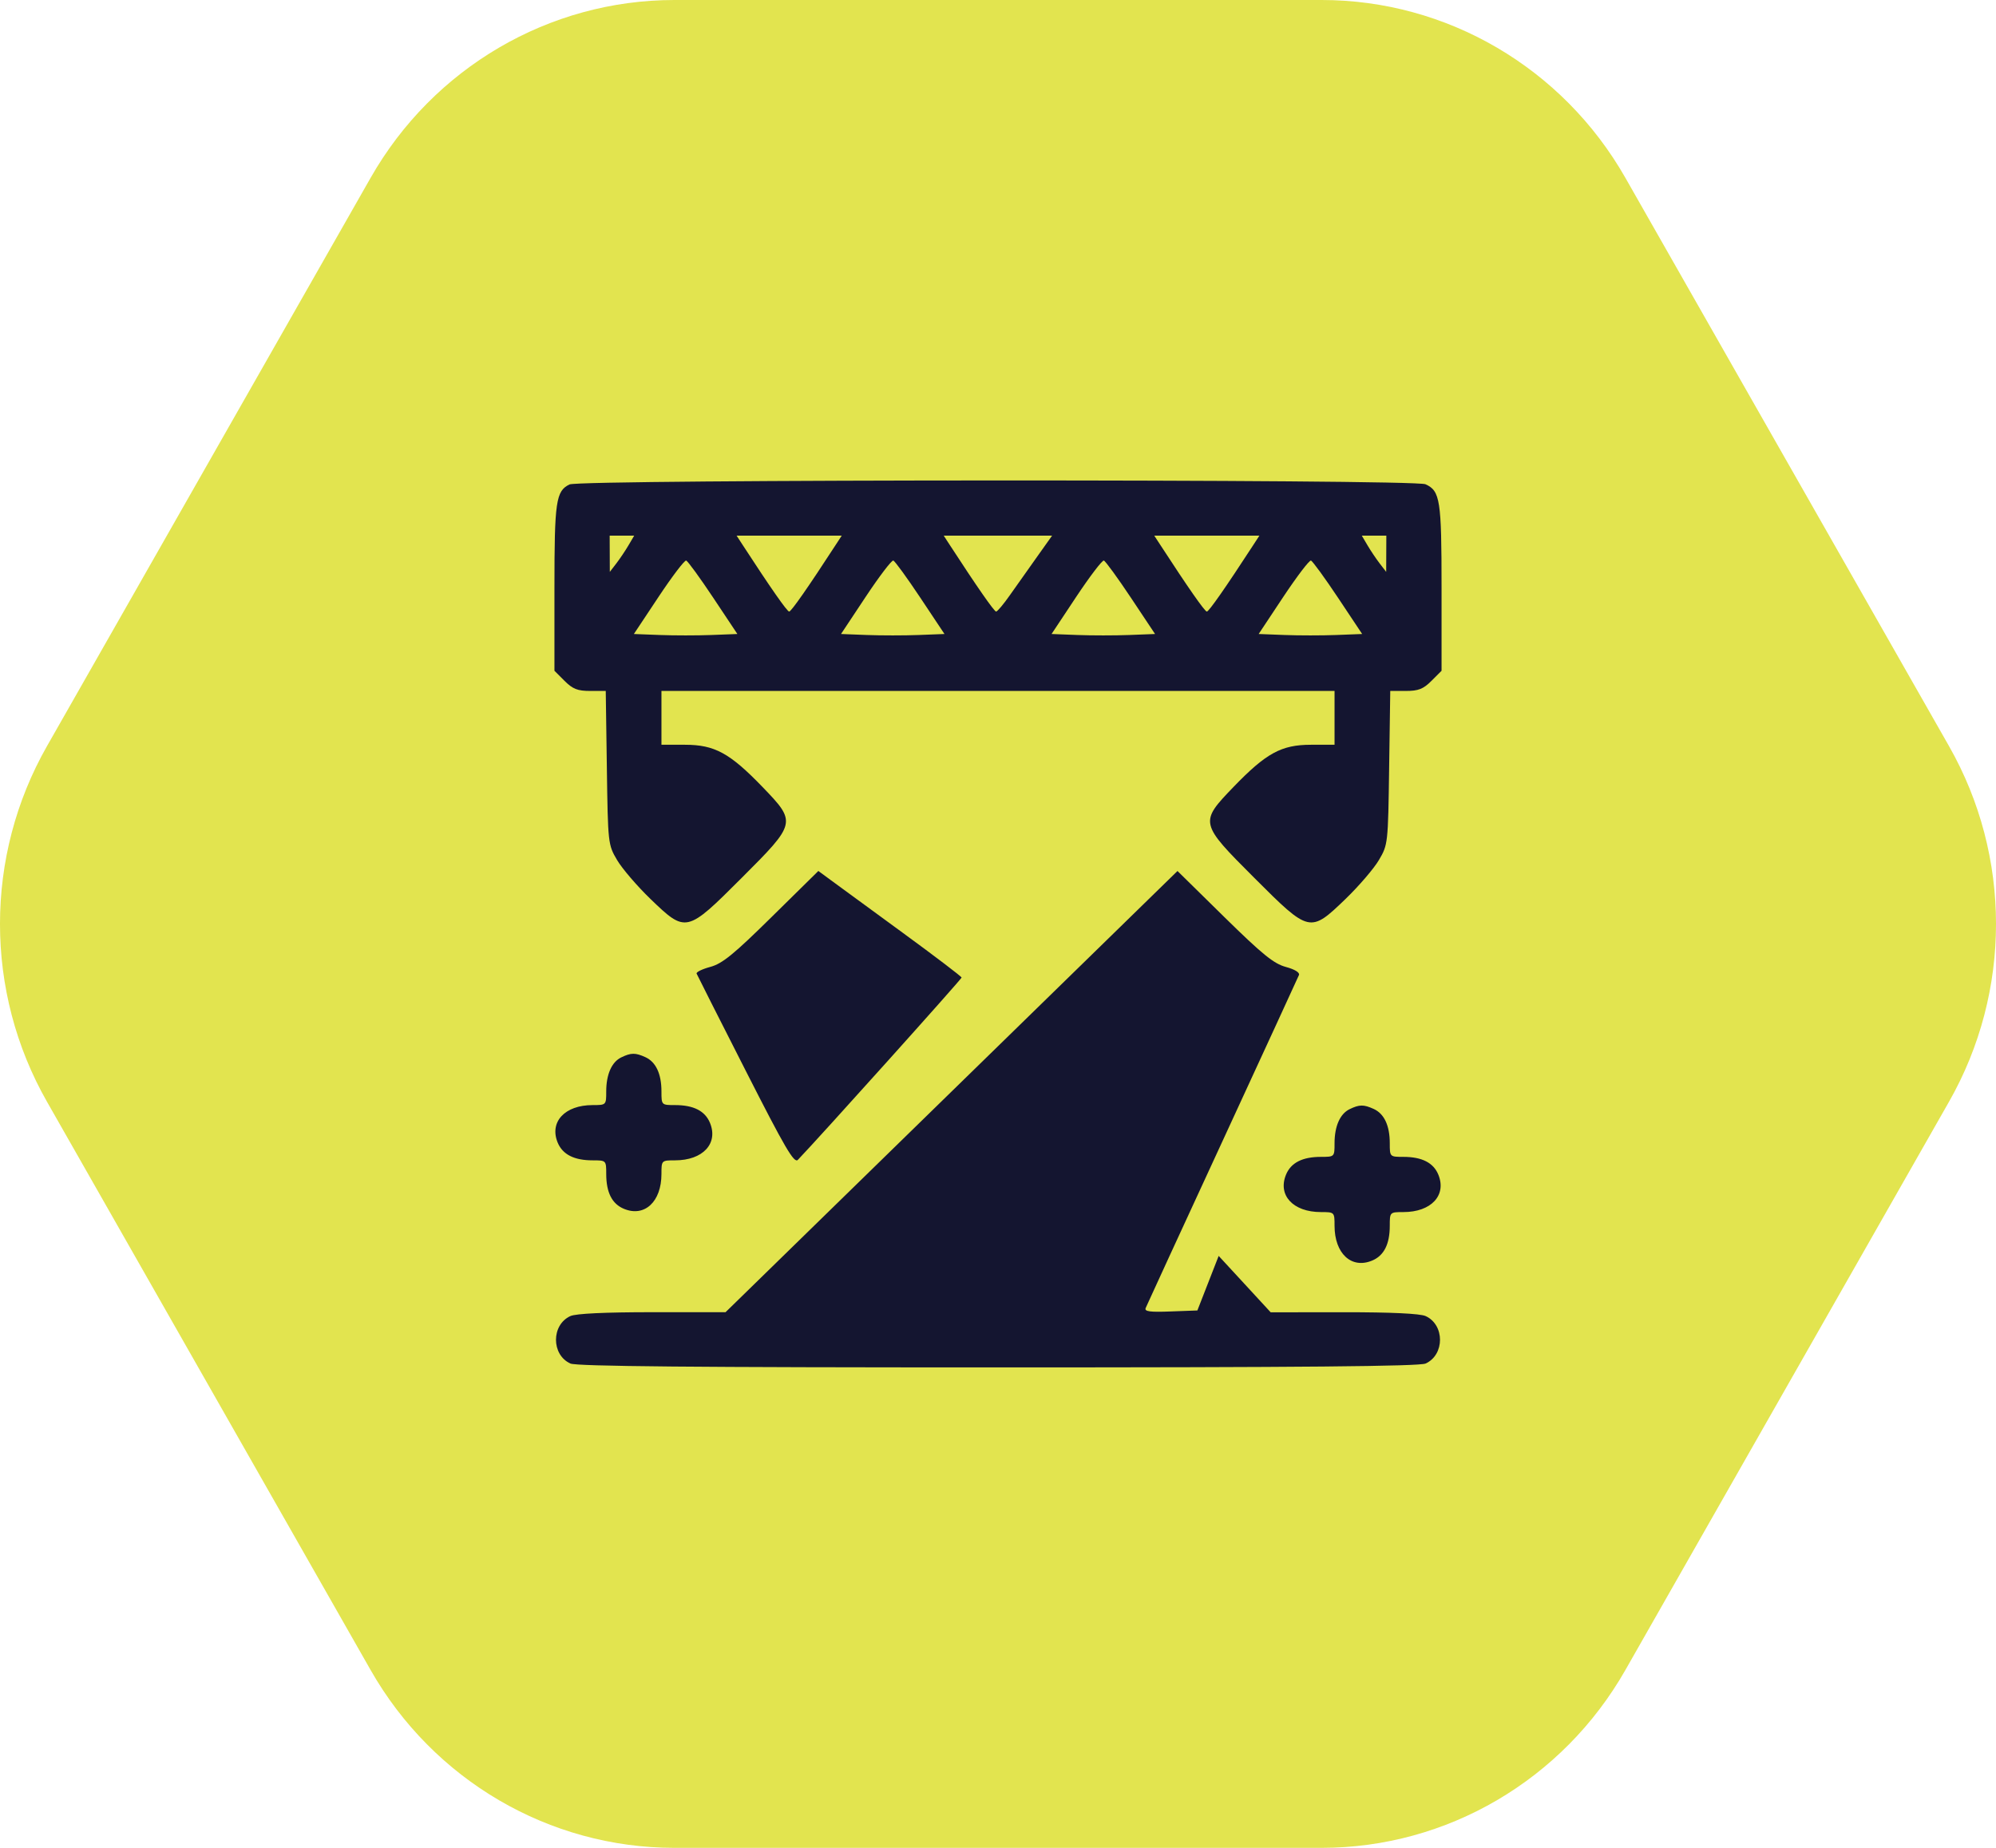
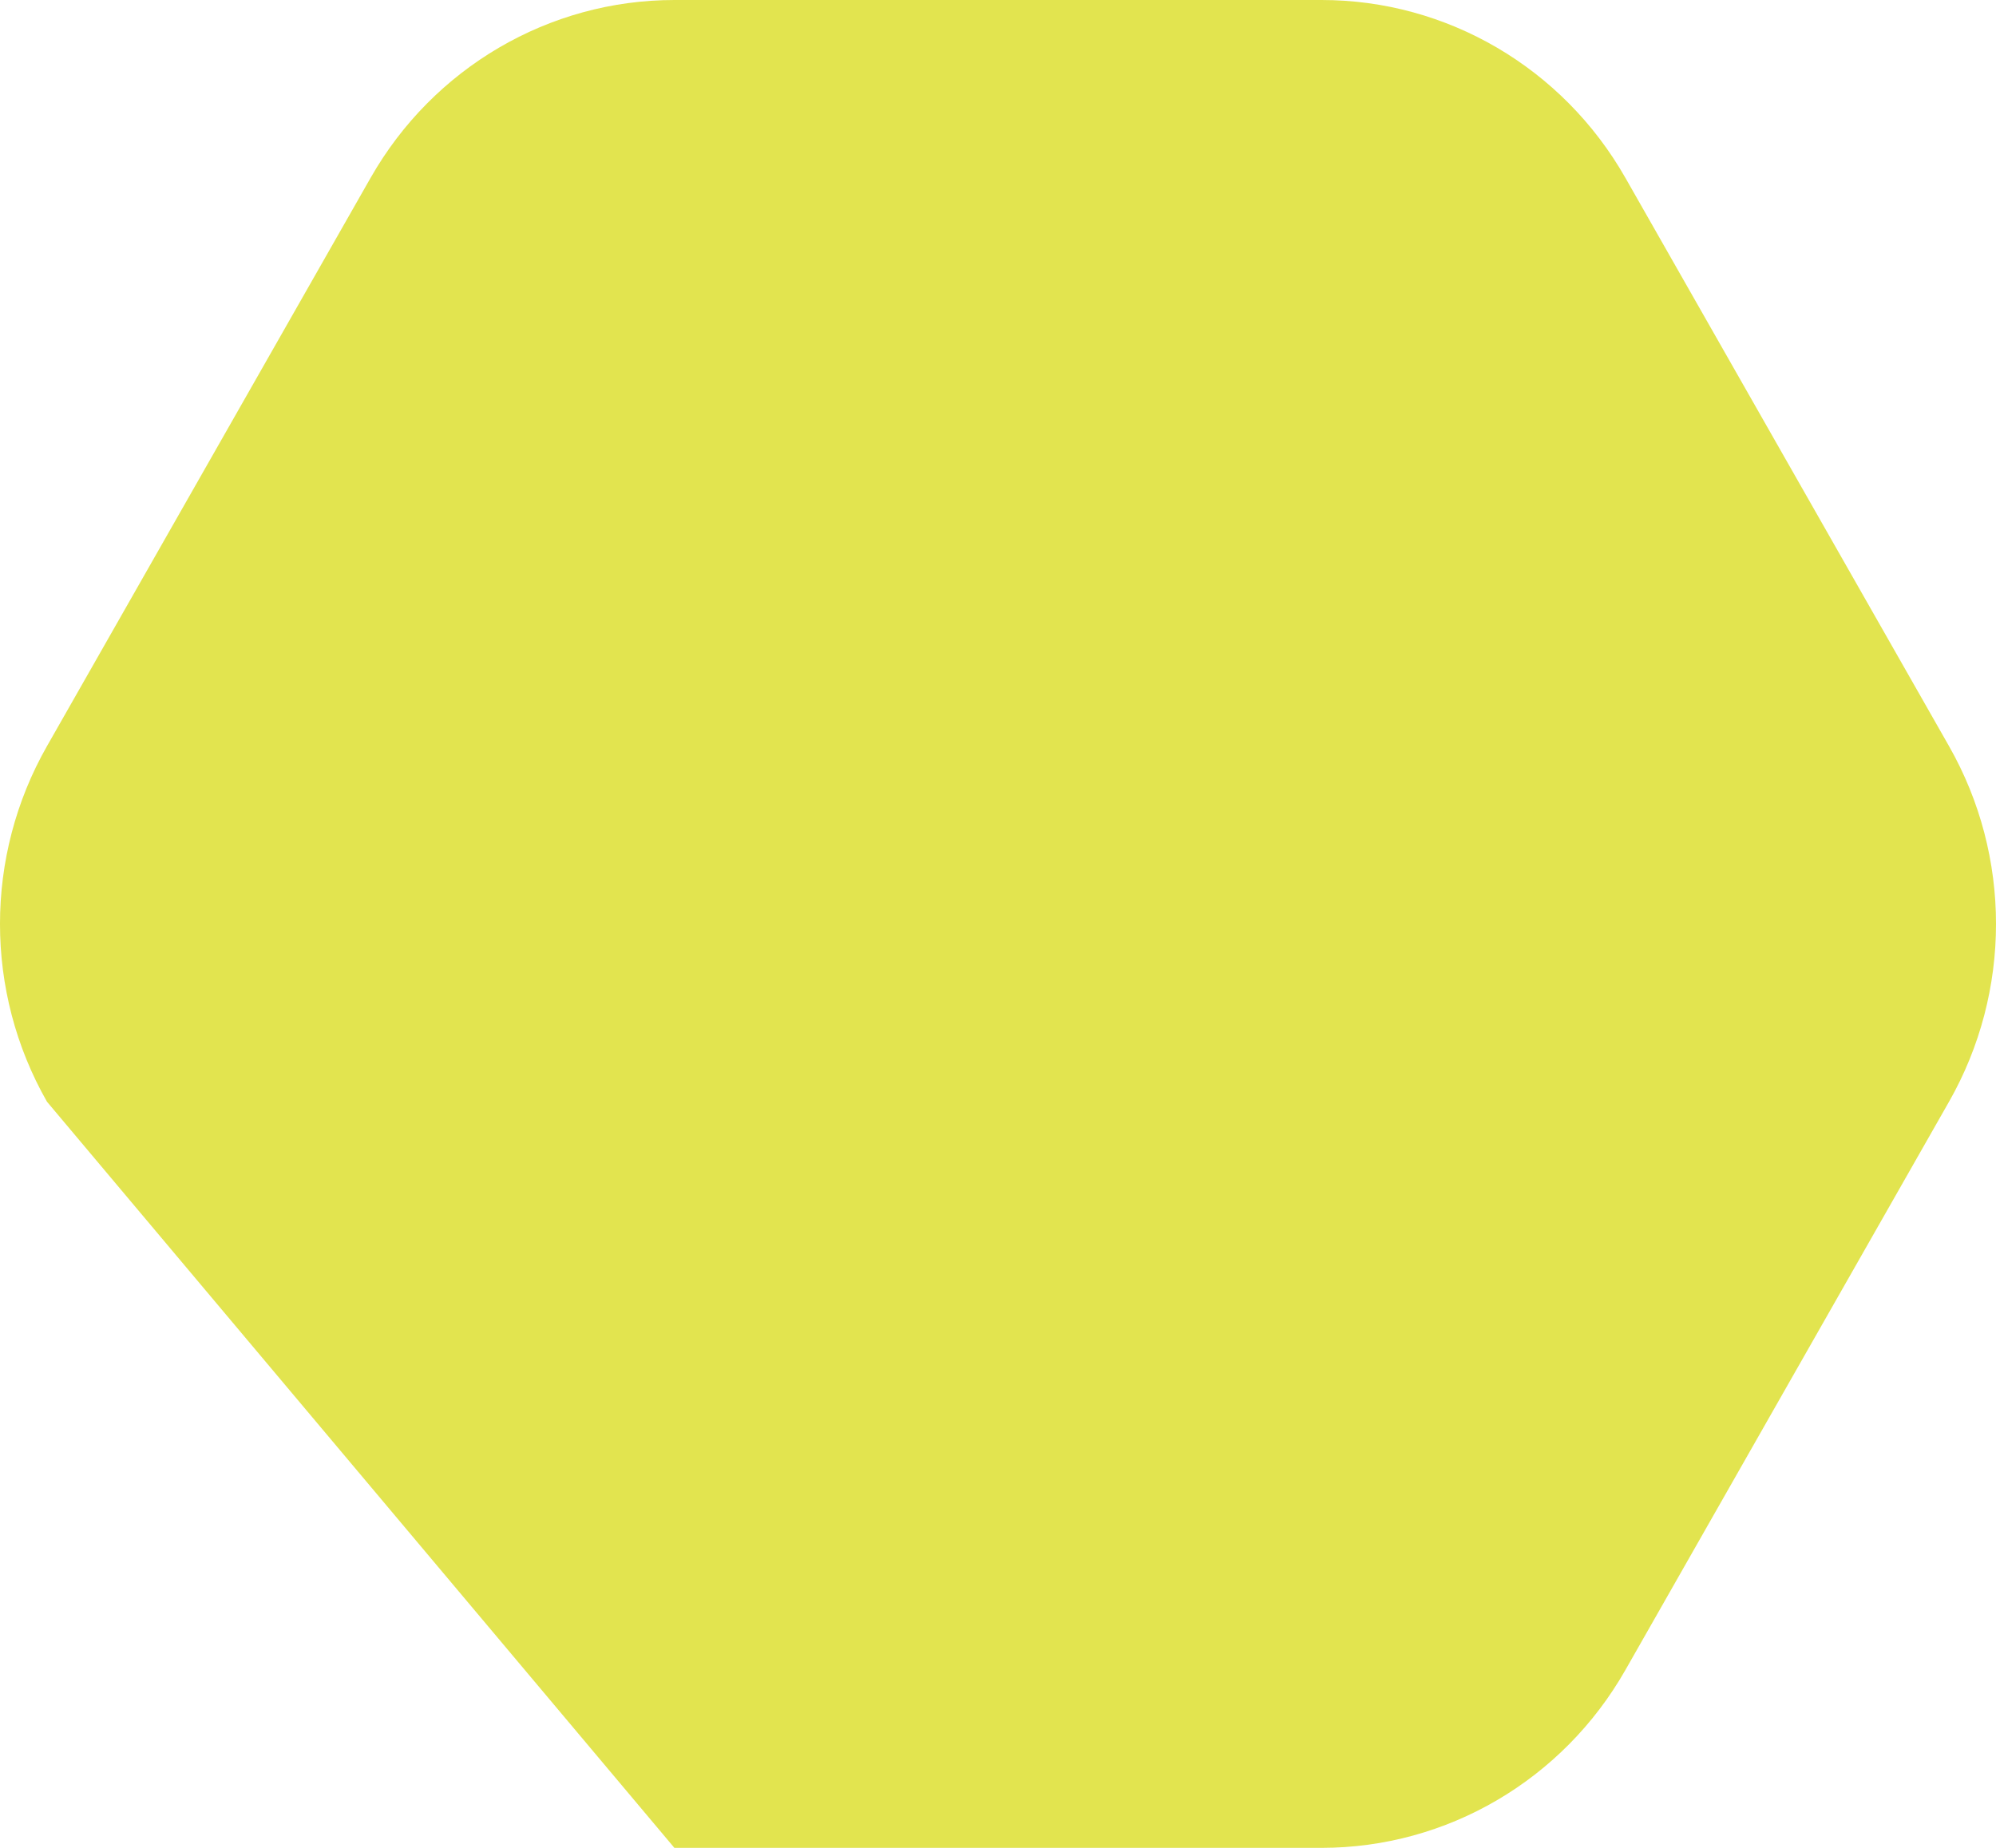
<svg xmlns="http://www.w3.org/2000/svg" width="54" height="50" viewBox="0 0 54 50" fill="none">
-   <path d="M52.729 20.189C54.424 23.166 54.424 26.834 52.729 29.811L43.973 45.189C42.278 48.166 39.145 50 35.755 50L18.245 50C14.854 50 11.722 48.166 10.027 45.189L1.271 29.811C-0.424 26.834 -0.424 23.166 1.271 20.189L10.027 4.811C11.722 1.834 14.854 -1.71111e-06 18.245 -1.56292e-06L35.755 -7.975e-07C39.145 -6.49309e-07 42.278 1.834 43.973 4.811L52.729 20.189Z" fill="#E2E44F" />
-   <path fill-rule="evenodd" clip-rule="evenodd" d="M15.408 13.108C15.04 13.287 15 13.559 15 15.906V18.15L15.273 18.423C15.494 18.644 15.626 18.696 15.967 18.696H16.388L16.418 20.774C16.447 22.829 16.45 22.856 16.695 23.272C16.831 23.503 17.237 23.976 17.596 24.323C18.559 25.251 18.573 25.247 20.062 23.758C21.551 22.269 21.555 22.255 20.627 21.292C19.742 20.375 19.331 20.152 18.531 20.152H17.895V19.424V18.696H27H36.105V19.424V20.152H35.469C34.669 20.152 34.258 20.375 33.373 21.292C32.446 22.255 32.449 22.269 33.938 23.758C35.427 25.247 35.441 25.251 36.404 24.323C36.763 23.976 37.169 23.503 37.305 23.272C37.55 22.856 37.553 22.829 37.582 20.774L37.612 18.696H38.033C38.374 18.696 38.506 18.644 38.727 18.423L39 18.15V15.906C39 13.525 38.963 13.284 38.565 13.103C38.256 12.962 15.698 12.968 15.408 13.108ZM17.003 14.756C16.918 14.901 16.769 15.122 16.673 15.247L16.498 15.474L16.496 14.984L16.494 14.493H16.826H17.158L17.003 14.756ZM22.605 14.75C21.857 15.902 21.405 16.548 21.35 16.548C21.295 16.548 20.844 15.902 20.095 14.75L19.928 14.493H21.35H22.773L22.605 14.75ZM28.049 15.077C27.82 15.398 27.493 15.86 27.322 16.104C27.151 16.348 26.983 16.548 26.949 16.548C26.898 16.548 26.435 15.884 25.698 14.75L25.531 14.493H26.997H28.464L28.049 15.077ZM33.905 14.75C33.156 15.902 32.705 16.548 32.65 16.548C32.595 16.548 32.143 15.902 31.395 14.75L31.227 14.493H32.65H34.072L33.905 14.75ZM37.504 14.984L37.502 15.474L37.327 15.247C37.231 15.122 37.082 14.901 36.997 14.756L36.842 14.493H37.174H37.506L37.504 14.984ZM19.296 16.174L19.949 17.155L19.249 17.182C18.864 17.197 18.234 17.197 17.849 17.182L17.149 17.155L17.818 16.148C18.185 15.595 18.521 15.153 18.564 15.168C18.608 15.182 18.937 15.635 19.296 16.174ZM24.899 16.174L25.552 17.155L24.852 17.182C24.467 17.197 23.837 17.197 23.452 17.182L22.753 17.155L23.421 16.148C23.788 15.595 24.124 15.153 24.168 15.168C24.211 15.182 24.54 15.635 24.899 16.174ZM30.596 16.174L31.249 17.155L30.549 17.182C30.163 17.197 29.533 17.197 29.149 17.182L28.449 17.155L29.117 16.148C29.485 15.595 29.821 15.153 29.864 15.168C29.907 15.182 30.237 15.635 30.596 16.174ZM36.199 16.174L36.852 17.155L36.152 17.182C35.767 17.197 35.137 17.197 34.752 17.182L34.052 17.155L34.72 16.148C35.088 15.595 35.424 15.153 35.467 15.168C35.51 15.182 35.84 15.635 36.199 16.174ZM20.877 24.811C19.85 25.824 19.54 26.076 19.216 26.163C18.996 26.222 18.83 26.304 18.846 26.344C18.862 26.384 19.458 27.563 20.17 28.963C21.243 31.075 21.485 31.488 21.586 31.383C22.157 30.79 26.018 26.49 26.015 26.451C26.013 26.423 25.293 25.875 24.414 25.233C23.536 24.591 22.665 23.953 22.478 23.816L22.14 23.567L20.877 24.811ZM25.742 29.537L19.629 35.506H17.646C16.371 35.506 15.58 35.543 15.431 35.611C14.912 35.848 14.912 36.658 15.431 36.895C15.599 36.971 18.773 37 27 37C35.227 37 38.401 36.971 38.569 36.895C39.088 36.658 39.088 35.848 38.569 35.611C38.42 35.543 37.633 35.506 36.358 35.507L34.377 35.509L33.674 34.746L32.97 33.983L32.682 34.721L32.394 35.459L31.67 35.486C31.106 35.508 30.957 35.487 30.995 35.393C31.022 35.327 31.956 33.297 33.071 30.883C34.185 28.469 35.117 26.444 35.142 26.383C35.169 26.315 35.03 26.23 34.787 26.164C34.461 26.076 34.151 25.824 33.121 24.812L31.856 23.568L25.742 29.537ZM16.808 28.611C16.549 28.736 16.401 29.072 16.401 29.533C16.401 29.901 16.399 29.902 16.032 29.902C15.28 29.902 14.857 30.358 15.088 30.918C15.222 31.239 15.532 31.397 16.032 31.397C16.399 31.397 16.401 31.398 16.401 31.766C16.401 32.266 16.558 32.576 16.88 32.709C17.439 32.941 17.895 32.517 17.895 31.766C17.895 31.398 17.896 31.397 18.264 31.397C19.016 31.397 19.439 30.941 19.207 30.381C19.074 30.06 18.764 29.902 18.264 29.902C17.896 29.902 17.895 29.901 17.895 29.533C17.895 29.056 17.745 28.735 17.46 28.605C17.189 28.482 17.073 28.483 16.808 28.611ZM36.513 30.012C36.254 30.137 36.105 30.473 36.105 30.934C36.105 31.302 36.104 31.303 35.736 31.303C35.236 31.303 34.926 31.461 34.793 31.782C34.561 32.342 34.984 32.797 35.736 32.797C36.104 32.797 36.105 32.799 36.105 33.167C36.105 33.918 36.561 34.342 37.12 34.11C37.442 33.977 37.599 33.666 37.599 33.167C37.599 32.799 37.601 32.797 37.968 32.797C38.72 32.797 39.143 32.342 38.912 31.782C38.779 31.461 38.468 31.303 37.968 31.303C37.601 31.303 37.599 31.302 37.599 30.934C37.599 30.457 37.449 30.136 37.164 30.006C36.893 29.883 36.777 29.884 36.513 30.012Z" fill="#141530" />
+   <path d="M52.729 20.189C54.424 23.166 54.424 26.834 52.729 29.811L43.973 45.189C42.278 48.166 39.145 50 35.755 50L18.245 50L1.271 29.811C-0.424 26.834 -0.424 23.166 1.271 20.189L10.027 4.811C11.722 1.834 14.854 -1.71111e-06 18.245 -1.56292e-06L35.755 -7.975e-07C39.145 -6.49309e-07 42.278 1.834 43.973 4.811L52.729 20.189Z" fill="#E2E44F" />
</svg>